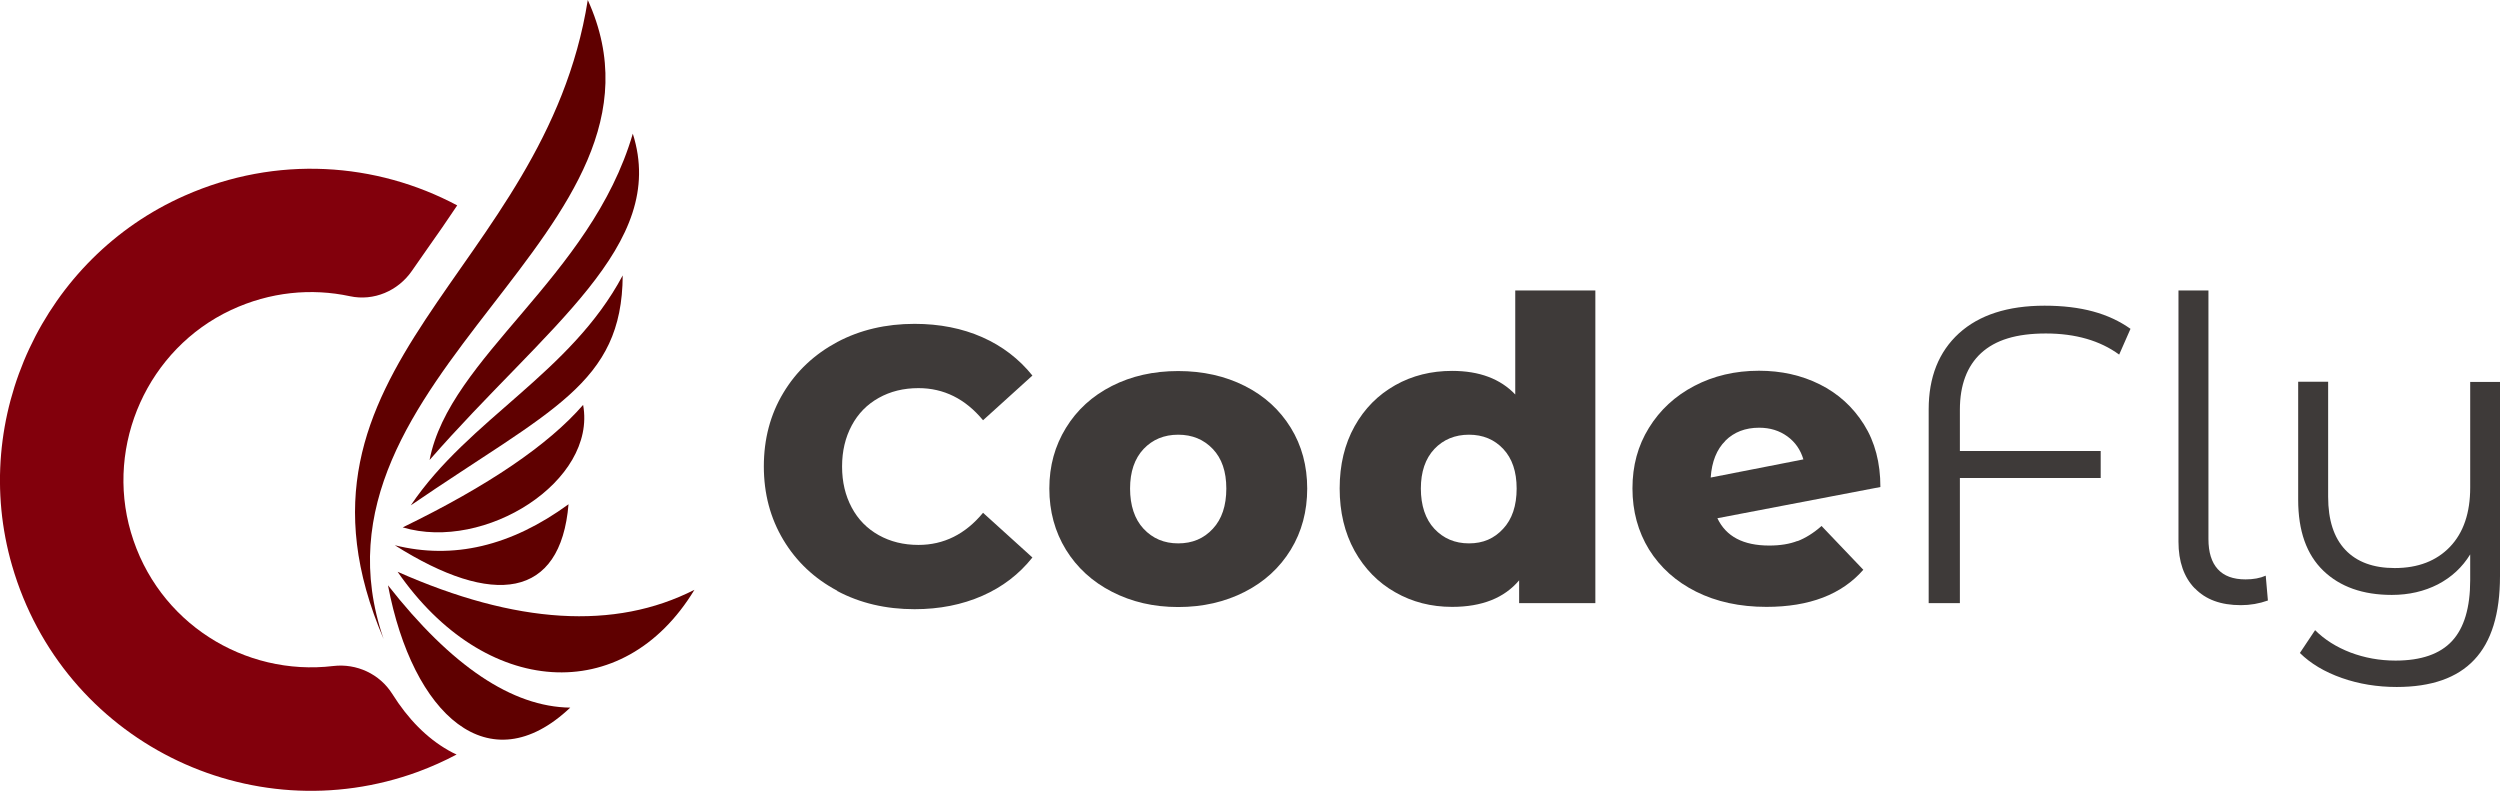
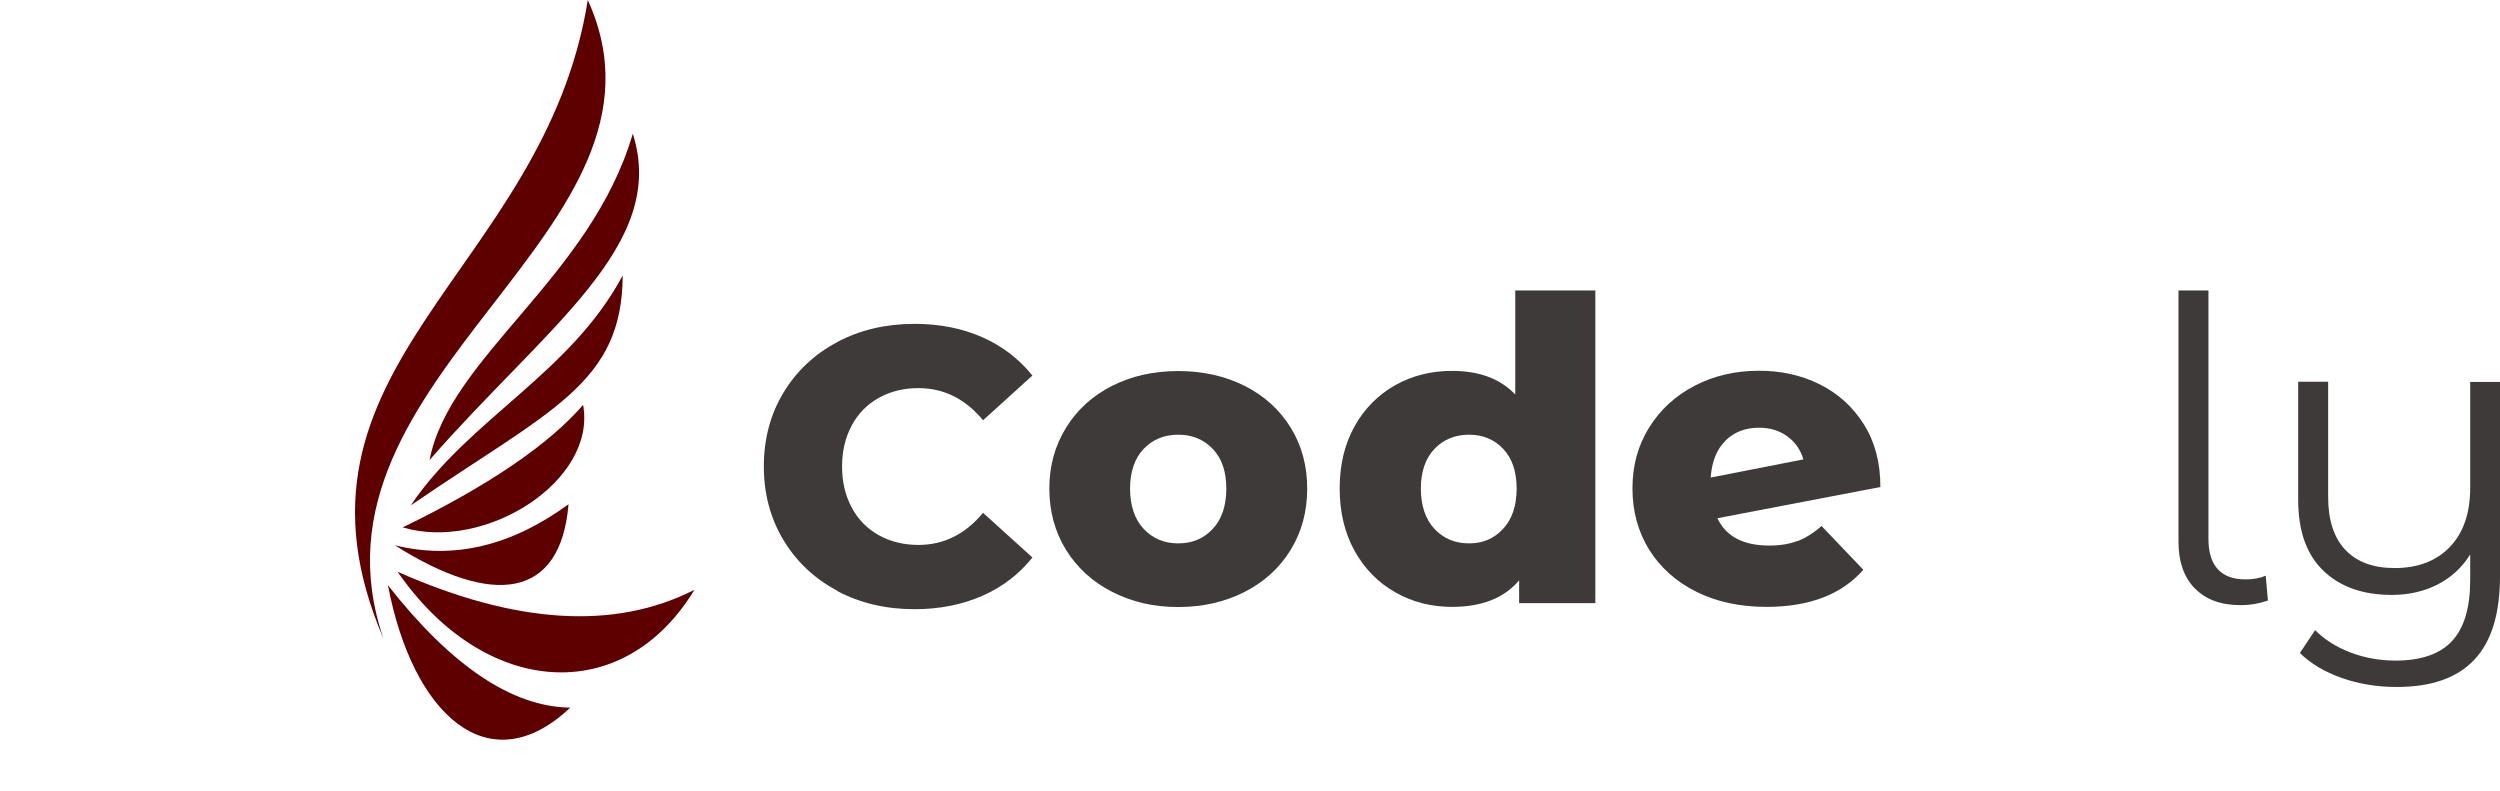
<svg xmlns="http://www.w3.org/2000/svg" id="b" data-name="레이어 2" viewBox="0 0 161.03 50.94">
  <g id="c" data-name="Layer 1">
    <g>
      <g>
        <path d="m37.86,0c6.77,14.89-19.03,24.13-13.15,41.16-7.55-17.61,10.37-23.57,13.15-41.16h0Z" style="fill: #5f0000; fill-rule: evenodd;" />
        <path d="m27.67,29.63c1.27-6.63,10.38-11.74,13.09-21.02,2.29,7.2-5.6,12.44-13.09,21.02h0Z" style="fill: #5f0000; fill-rule: evenodd;" />
        <path d="m26.46,32.55c3.76-5.58,10.29-8.5,13.65-14.81-.04,7-4.62,8.63-13.65,14.81h0Z" style="fill: #5f0000; fill-rule: evenodd;" />
        <path d="m25.94,33.97c5.51-2.68,9.38-5.31,11.62-7.89.89,4.91-6.33,9.47-11.62,7.89h0Z" style="fill: #5f0000; fill-rule: evenodd;" />
        <path d="m25.43,35.12c3.76.94,7.49.06,11.19-2.64-.51,6.08-4.85,6.65-11.19,2.64h0Z" style="fill: #5f0000; fill-rule: evenodd;" />
        <path d="m25.61,36.83c7.63,3.38,14,3.77,19.12,1.16-4.6,7.59-13.53,6.93-19.12-1.16h0Z" style="fill: #5f0000; fill-rule: evenodd;" />
        <path d="m24.99,37.7c4.09,5.21,8,7.83,11.74,7.88-5.23,4.95-10.15.48-11.74-7.88h0Z" style="fill: #5f0000; fill-rule: evenodd;" />
      </g>
-       <path d="m28.88,48.33c-1.39-.79-2.6-2.02-3.61-3.63-.81-1.29-2.3-1.98-3.81-1.8-5.7.68-11.32-2.78-13.03-8.62-1.66-5.66,1.11-11.81,6.45-14.31,2.52-1.18,5.19-1.42,7.66-.89,1.53.33,3.1-.34,3.99-1.63.33-.48.66-.95.99-1.42.65-.92,1.3-1.85,1.93-2.8-5.22-2.78-11.63-3.25-17.55-.63C2.81,16.61-1.99,26.9.78,36.44c3.27,11.28,15.32,17.24,26.15,13.27.86-.32,1.69-.69,2.48-1.11-.18-.08-.36-.17-.53-.27Z" style="fill: #82000c; fill-rule: evenodd;" />
    </g>
    <g>
      <path d="m53.93,38.05c-1.47-.78-2.63-1.87-3.47-3.27s-1.26-2.98-1.26-4.74.42-3.35,1.26-4.74c.84-1.4,2-2.48,3.47-3.27,1.47-.78,3.13-1.17,4.98-1.17,1.61,0,3.07.29,4.36.86,1.29.57,2.37,1.4,3.23,2.47l-3.18,2.88c-1.14-1.38-2.53-2.07-4.16-2.07-.96,0-1.81.21-2.56.63s-1.33,1.01-1.74,1.78c-.41.77-.62,1.64-.62,2.64s.21,1.87.62,2.64c.41.77.99,1.36,1.74,1.78.75.42,1.6.63,2.56.63,1.63,0,3.02-.69,4.16-2.07l3.18,2.88c-.86,1.08-1.93,1.9-3.23,2.47-1.3.57-2.75.86-4.36.86-1.85,0-3.51-.39-4.98-1.17Z" style="fill: #3e3a39;" />
      <path d="m71.63,38.12c-1.27-.65-2.26-1.56-2.97-2.71-.71-1.16-1.07-2.47-1.07-3.94s.36-2.75,1.07-3.91c.71-1.16,1.7-2.06,2.96-2.7,1.26-.64,2.68-.96,4.27-.96s3.02.32,4.29.96c1.27.64,2.25,1.54,2.96,2.69.71,1.15,1.06,2.46,1.06,3.92s-.35,2.78-1.06,3.94c-.71,1.16-1.69,2.06-2.96,2.71-1.27.65-2.7.98-4.29.98s-2.99-.33-4.26-.98Zm6.49-4.06c.58-.62.87-1.49.87-2.59s-.29-1.94-.87-2.55c-.58-.61-1.32-.92-2.23-.92s-1.65.31-2.23.92c-.58.62-.87,1.47-.87,2.55s.29,1.97.87,2.59c.58.62,1.32.94,2.23.94s1.65-.31,2.23-.94Z" style="fill: #3e3a39;" />
      <path d="m102.76,18.71v20.14h-4.91v-1.47c-.96,1.14-2.4,1.71-4.32,1.71-1.34,0-2.56-.31-3.66-.94-1.1-.62-1.98-1.52-2.62-2.67-.64-1.16-.96-2.5-.96-4.02s.32-2.85.96-4c.64-1.15,1.52-2.03,2.62-2.65,1.1-.62,2.32-.92,3.66-.92,1.76,0,3.11.51,4.07,1.52v-6.7h5.16Zm-5.94,15.35c.58-.62.87-1.49.87-2.59s-.29-1.94-.86-2.55c-.57-.61-1.31-.92-2.21-.92s-1.65.31-2.23.92c-.58.62-.87,1.47-.87,2.55s.29,1.97.87,2.59c.58.62,1.32.94,2.23.94s1.62-.31,2.2-.94Z" style="fill: #3e3a39;" />
      <path d="m115.77,34.86c.52-.2,1.04-.52,1.56-.98l2.69,2.82c-1.39,1.59-3.47,2.39-6.24,2.39-1.72,0-3.23-.33-4.53-.98-1.3-.65-2.31-1.56-3.03-2.71-.71-1.16-1.07-2.47-1.07-3.94s.35-2.75,1.06-3.9c.71-1.15,1.68-2.05,2.92-2.7,1.24-.65,2.63-.98,4.17-.98,1.43,0,2.74.29,3.92.88,1.18.59,2.13,1.45,2.84,2.58.71,1.13,1.06,2.47,1.06,4.03l-10.5,2.01c.56,1.18,1.67,1.76,3.34,1.76.71,0,1.32-.1,1.83-.3Zm-4.63-6.47c-.56.55-.88,1.34-.95,2.37l5.97-1.17c-.18-.61-.52-1.11-1.03-1.48-.51-.37-1.11-.56-1.82-.56-.89,0-1.61.28-2.17.83Z" style="fill: #3e3a39;" />
-       <path d="m127.61,22.74c-.91.84-1.37,2.06-1.37,3.65v2.66h9.07v1.74h-9.07v8.06h-2.01v-12.48c0-2.08.65-3.71,1.95-4.9,1.3-1.18,3.14-1.78,5.51-1.78s4.14.5,5.54,1.49l-.73,1.66c-1.23-.9-2.81-1.36-4.72-1.36s-3.25.42-4.17,1.26Z" style="fill: #3e3a39;" />
      <path d="m141.37,37.9c-.7-.72-1.05-1.73-1.05-3.01v-16.18h1.93v16.01c0,.85.2,1.5.6,1.94.4.44.99.66,1.79.66.51,0,.94-.08,1.3-.24l.14,1.6c-.56.2-1.14.3-1.74.3-1.29,0-2.27-.36-2.97-1.09Z" style="fill: #3e3a39;" />
      <path d="m161.03,24.57v12.54c0,2.42-.55,4.22-1.66,5.39-1.1,1.17-2.77,1.75-4.99,1.75-1.25,0-2.43-.19-3.54-.58-1.11-.39-2.01-.93-2.7-1.61l.98-1.47c.61.61,1.37,1.09,2.28,1.44.9.34,1.87.52,2.9.52,1.65,0,2.86-.42,3.64-1.26.78-.84,1.17-2.15,1.17-3.92v-1.66c-.51.83-1.2,1.47-2.08,1.93-.88.45-1.87.68-2.97.68-1.86,0-3.33-.52-4.41-1.56-1.08-1.04-1.62-2.56-1.62-4.57v-7.6h1.93v7.41c0,1.5.37,2.64,1.11,3.42.74.78,1.8,1.17,3.18,1.17,1.5,0,2.69-.46,3.56-1.37.87-.91,1.3-2.19,1.3-3.81v-6.81h1.93Z" style="fill: #3e3a39;" />
    </g>
  </g>
</svg>